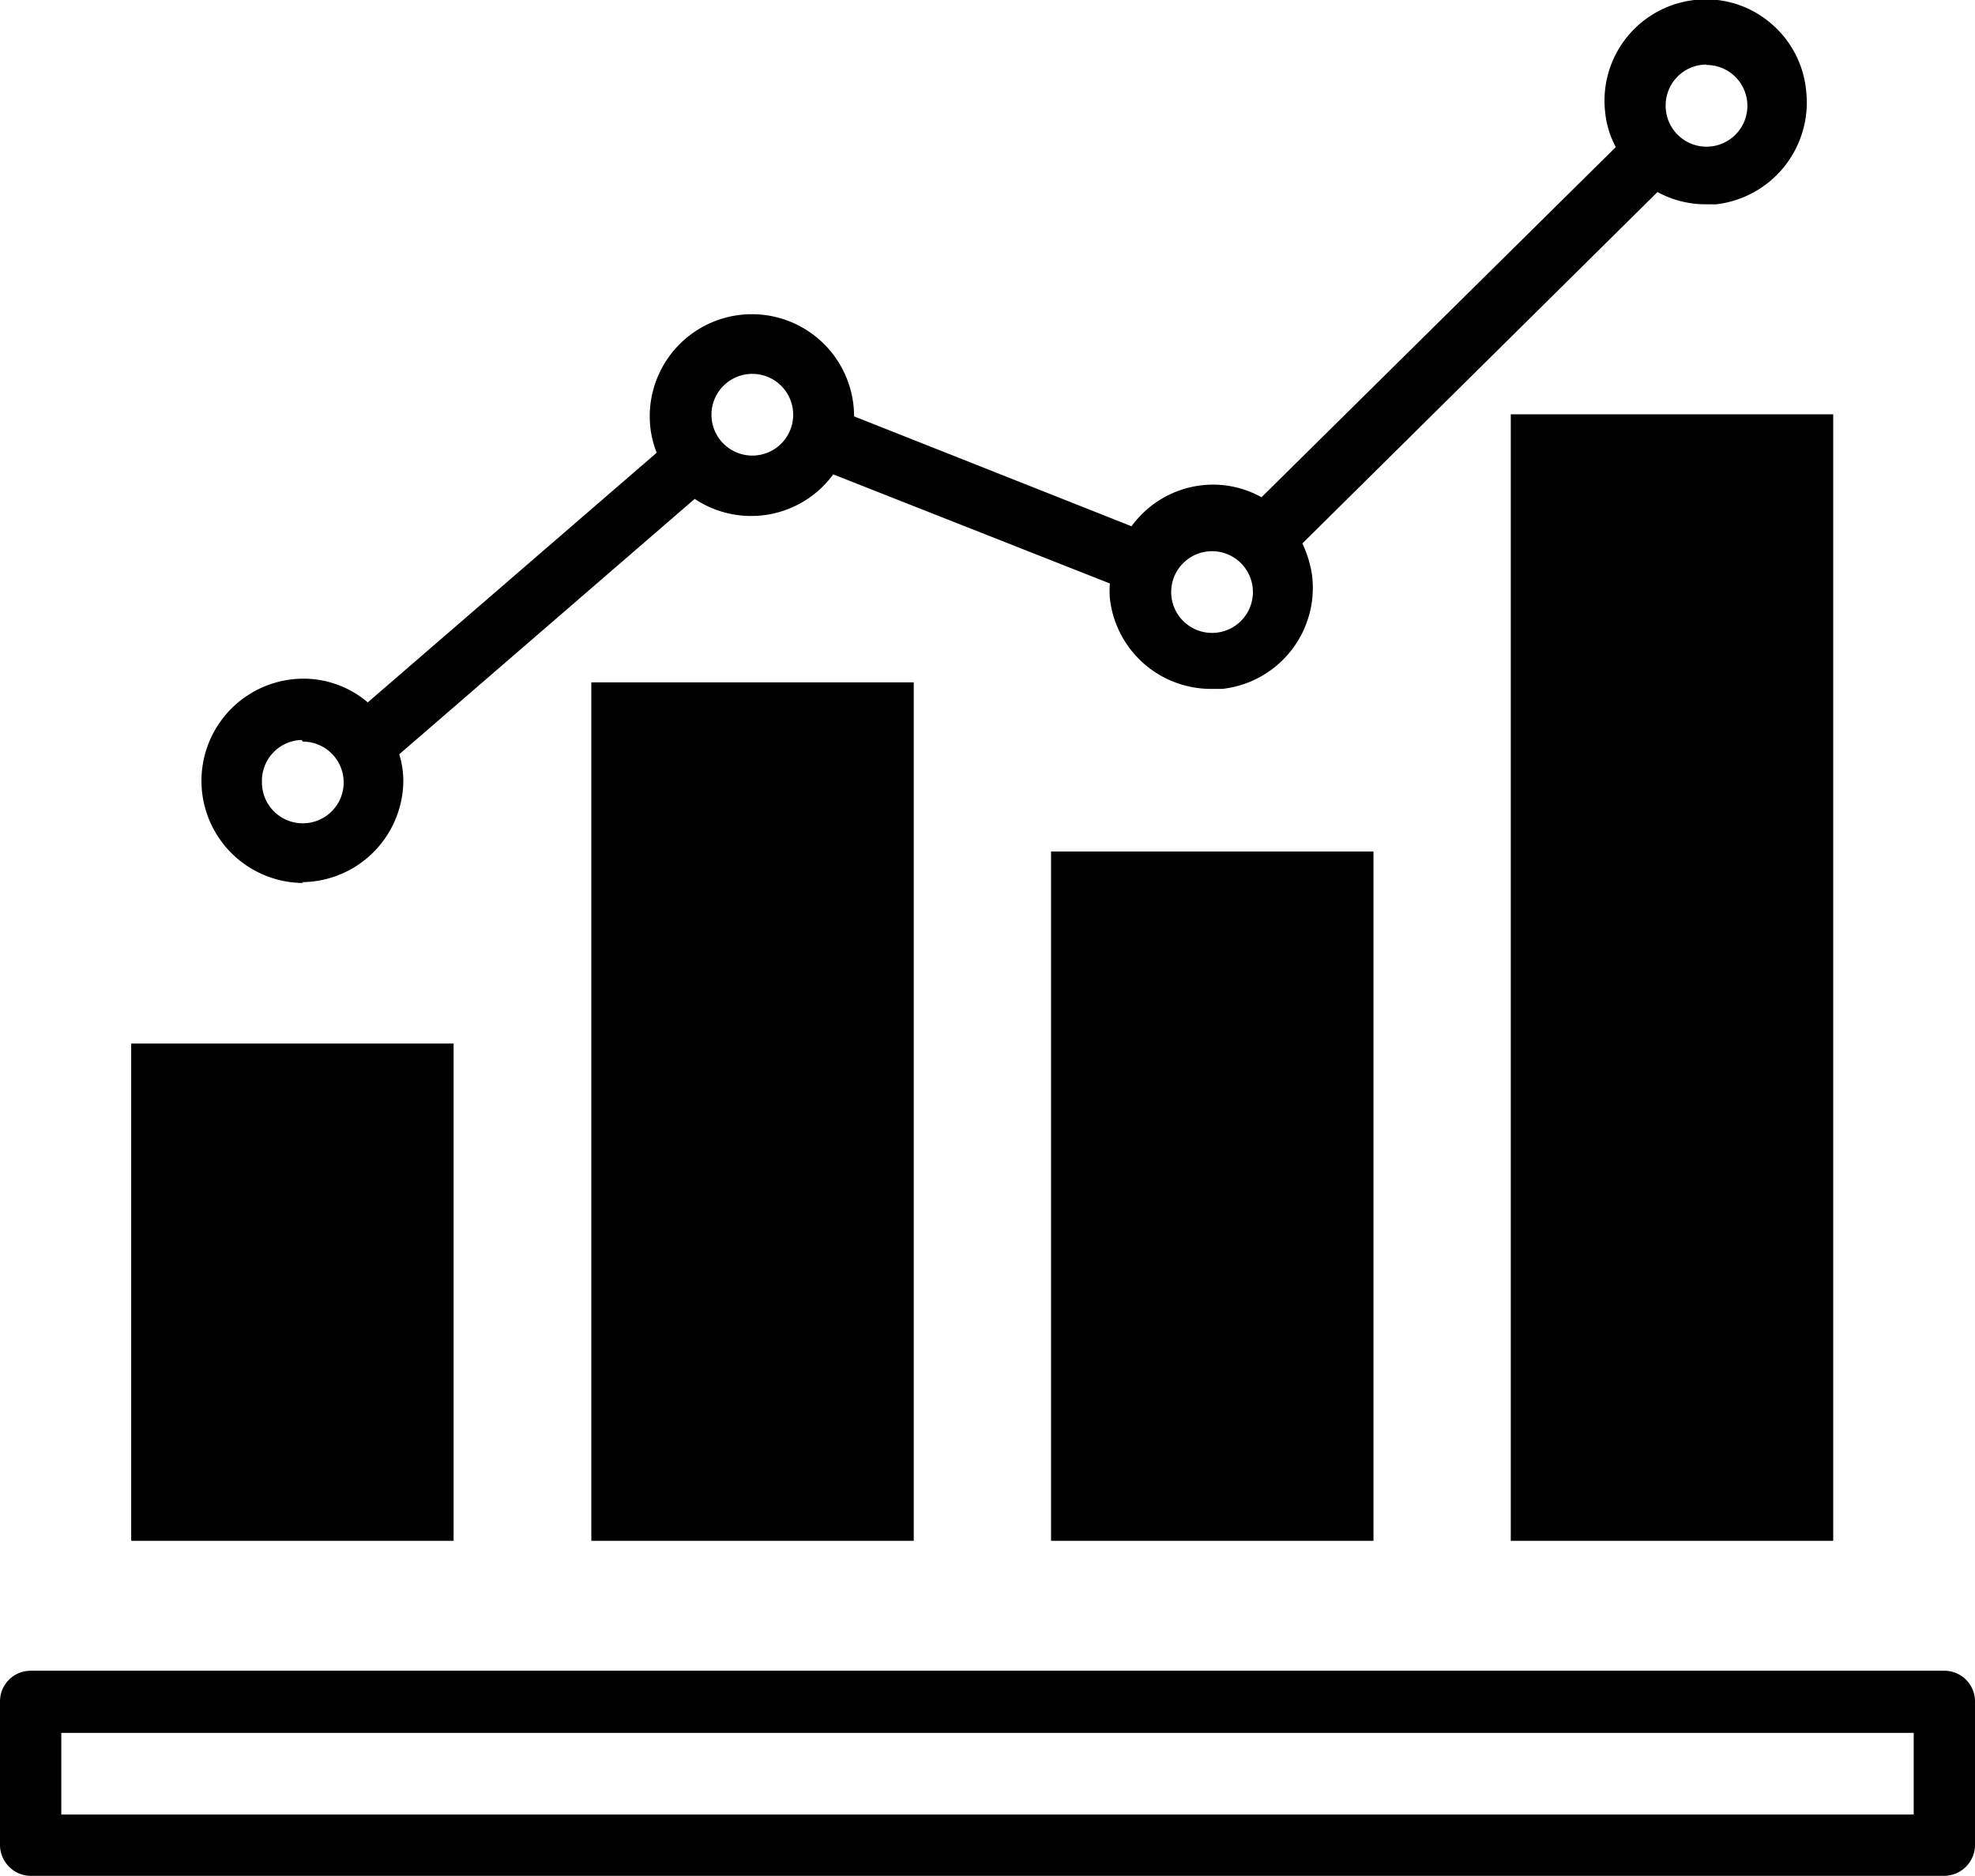
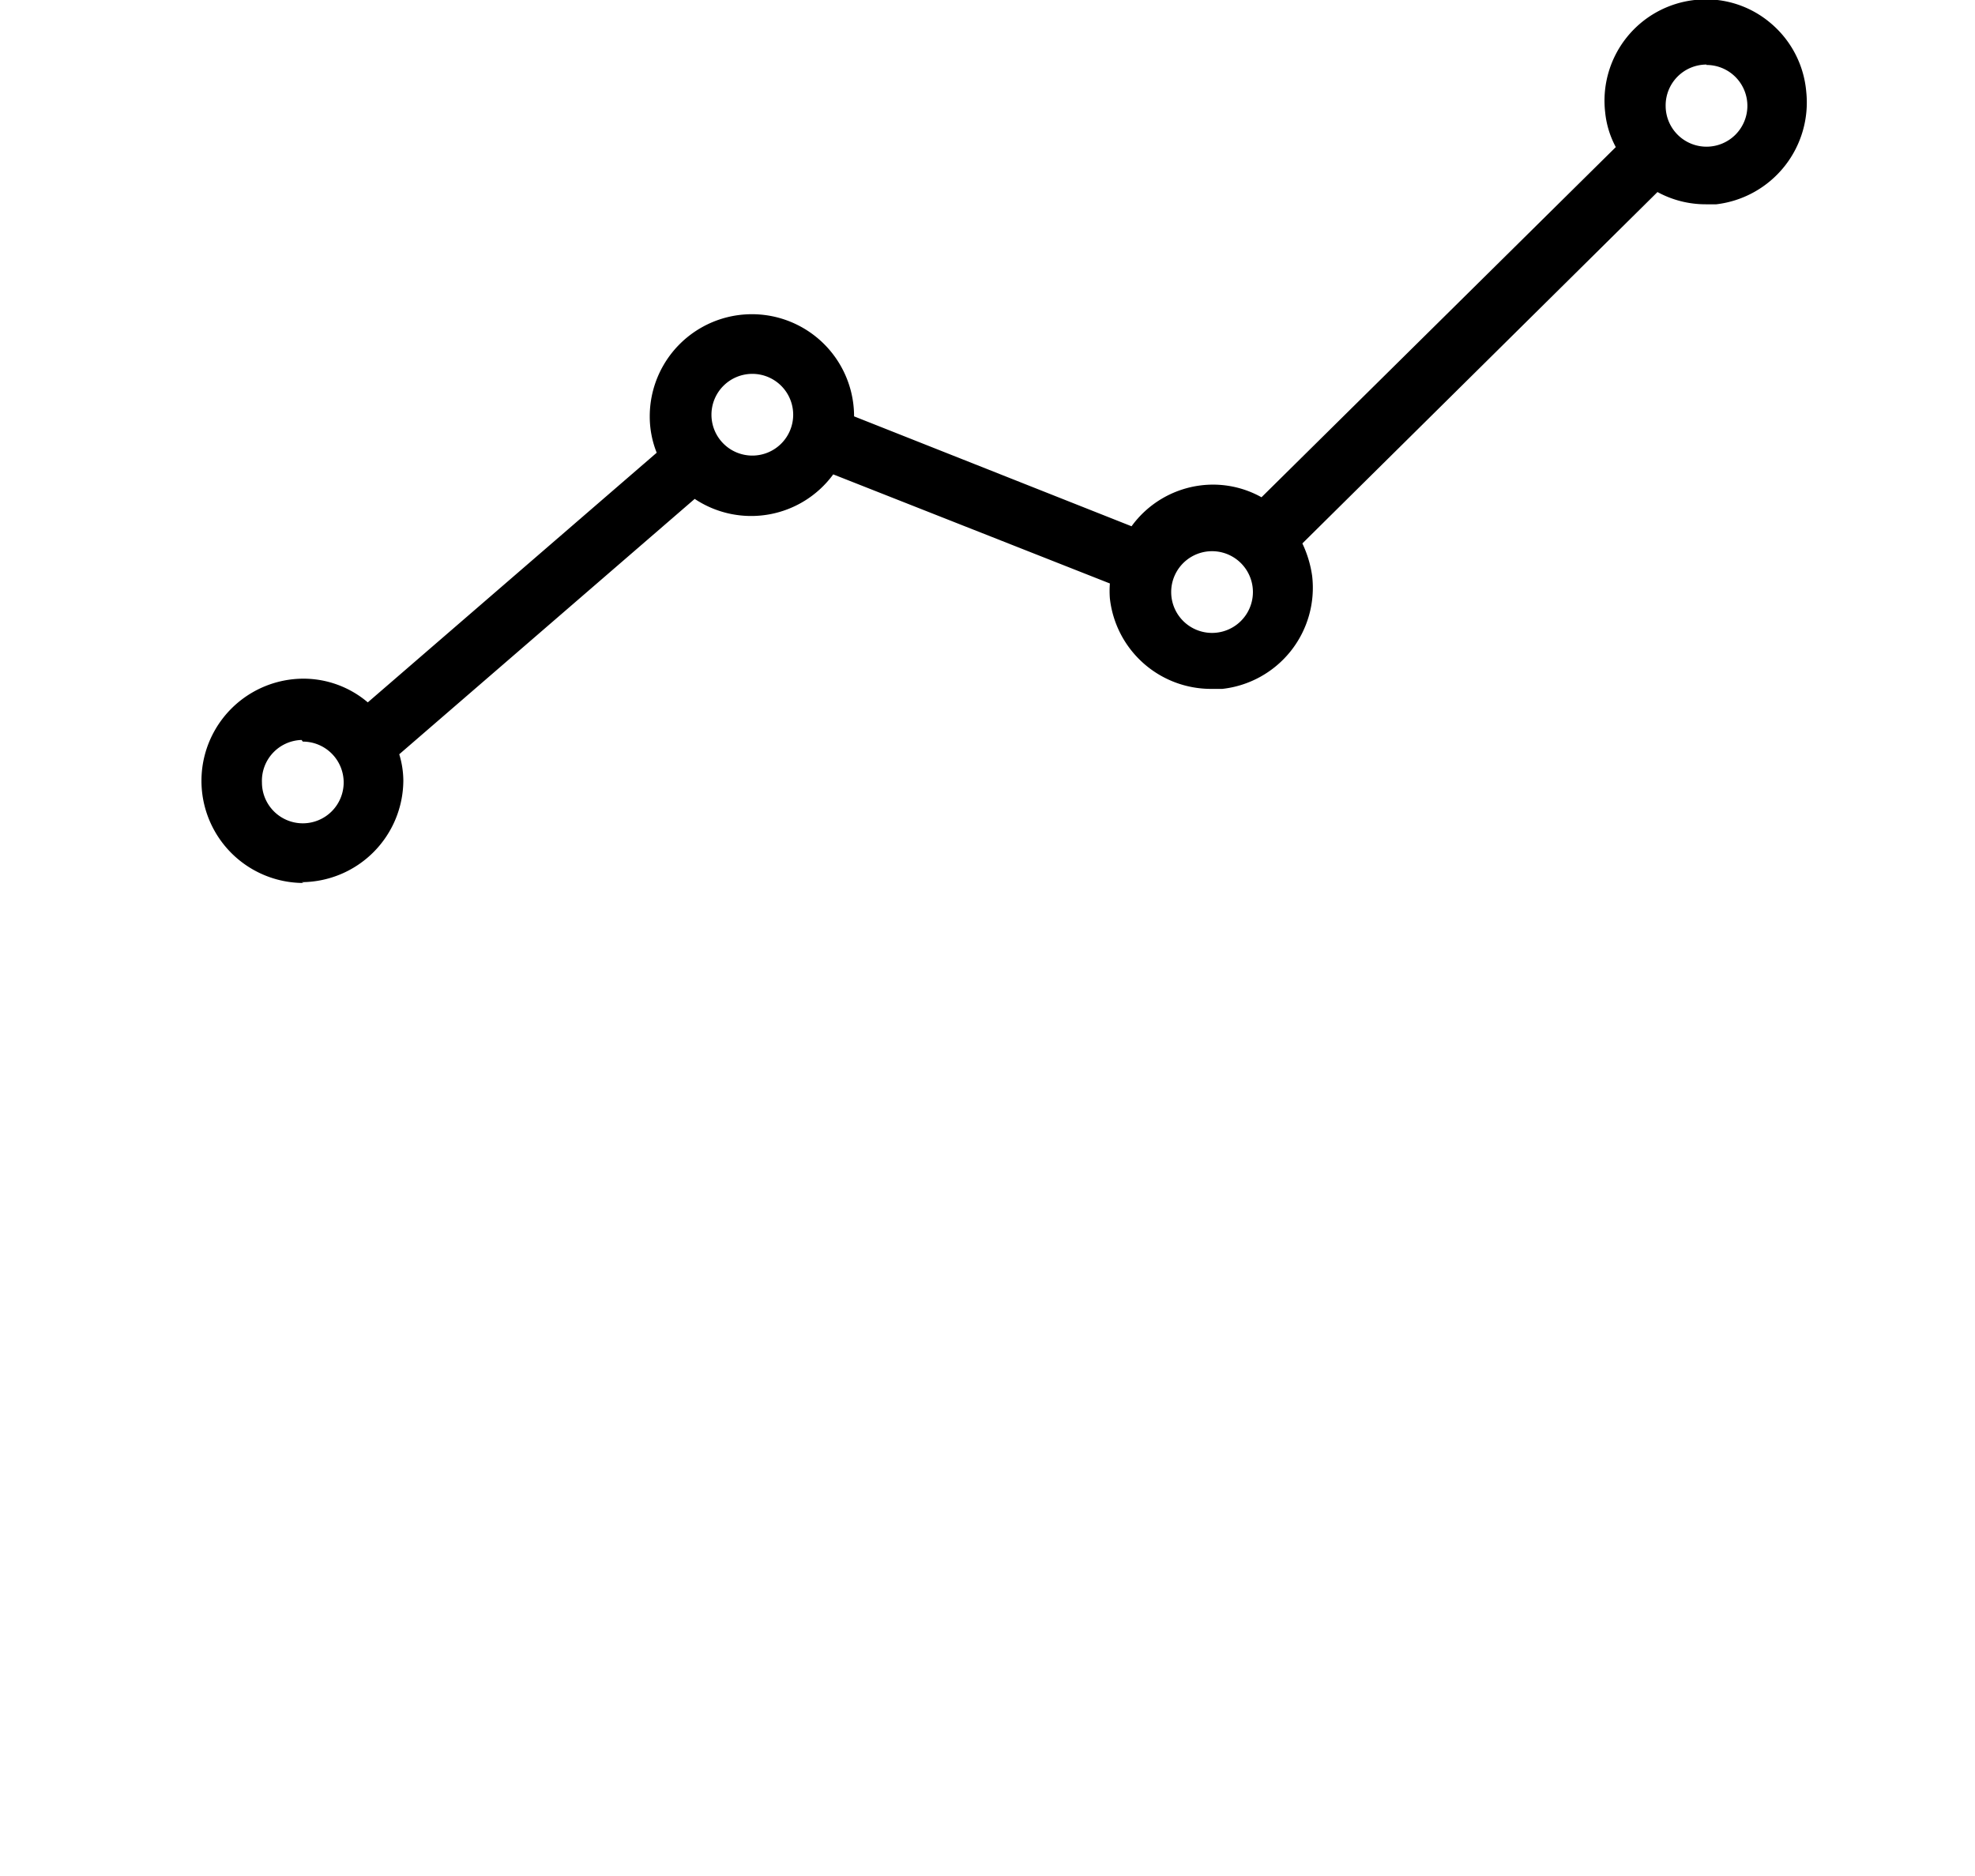
<svg xmlns="http://www.w3.org/2000/svg" viewBox="0 0 48.33 45.91">
  <defs>
    <style>.cls-1{fill:currentColor;}</style>
  </defs>
  <g id="Ebene_2" data-name="Ebene 2">
    <g id="Ebene_1-2" data-name="Ebene 1">
-       <rect class="cls-1" x="36.97" y="10.14" width="7.89" height="27.57" />
-       <rect class="cls-1" x="14.47" y="16.7" width="7.89" height="21.01" />
-       <rect class="cls-1" x="3.21" y="25.54" width="7.89" height="12.17" />
-       <path class="cls-1" d="M47.58,40.89H.75a.75.75,0,0,0-.75.75v3.52a.76.76,0,0,0,.75.75H47.58a.76.76,0,0,0,.75-.75V41.64A.75.75,0,0,0,47.58,40.89Zm-.75,3.52H1.5v-2H46.83Z" />
-       <rect class="cls-1" x="25.72" y="20.84" width="7.89" height="16.87" />
      <path class="cls-1" d="M7.38,21.59A2.5,2.5,0,0,0,9.87,19.1a2.25,2.25,0,0,0-.1-.64L17,12.21a2.49,2.49,0,0,0,3.39-.6l6.77,2.67a2.32,2.32,0,0,0,0,.37,2.49,2.49,0,0,0,2.47,2.21h.28a2.49,2.49,0,0,0,2.2-2.76,2.74,2.74,0,0,0-.24-.8l8.69-8.6A2.46,2.46,0,0,0,41.75,5H42a2.51,2.51,0,0,0,2.2-2.76A2.47,2.47,0,0,0,43.31.55,2.44,2.44,0,0,0,41.47,0a2.48,2.48,0,0,0-2.19,2.75,2.27,2.27,0,0,0,.26.85l-8.67,8.57a2.43,2.43,0,0,0-1.49-.29,2.47,2.47,0,0,0-1.69,1L20.9,10.19v0a2.49,2.49,0,1,0-5,0,2.39,2.39,0,0,0,.17.89L9,17.19a2.43,2.43,0,0,0-1.57-.58,2.49,2.49,0,0,0,0,5Zm34.38-20a1,1,0,1,1-1,1A1,1,0,0,1,41.76,1.58ZM29.66,13.49a1,1,0,0,1,0,2,1,1,0,1,1,0-2ZM18.41,9.15a1,1,0,1,1-1,1A1,1,0,0,1,18.41,9.15Zm-11,9a1,1,0,1,1-1,1A1,1,0,0,1,7.38,18.11Z" />
    </g>
  </g>
</svg>